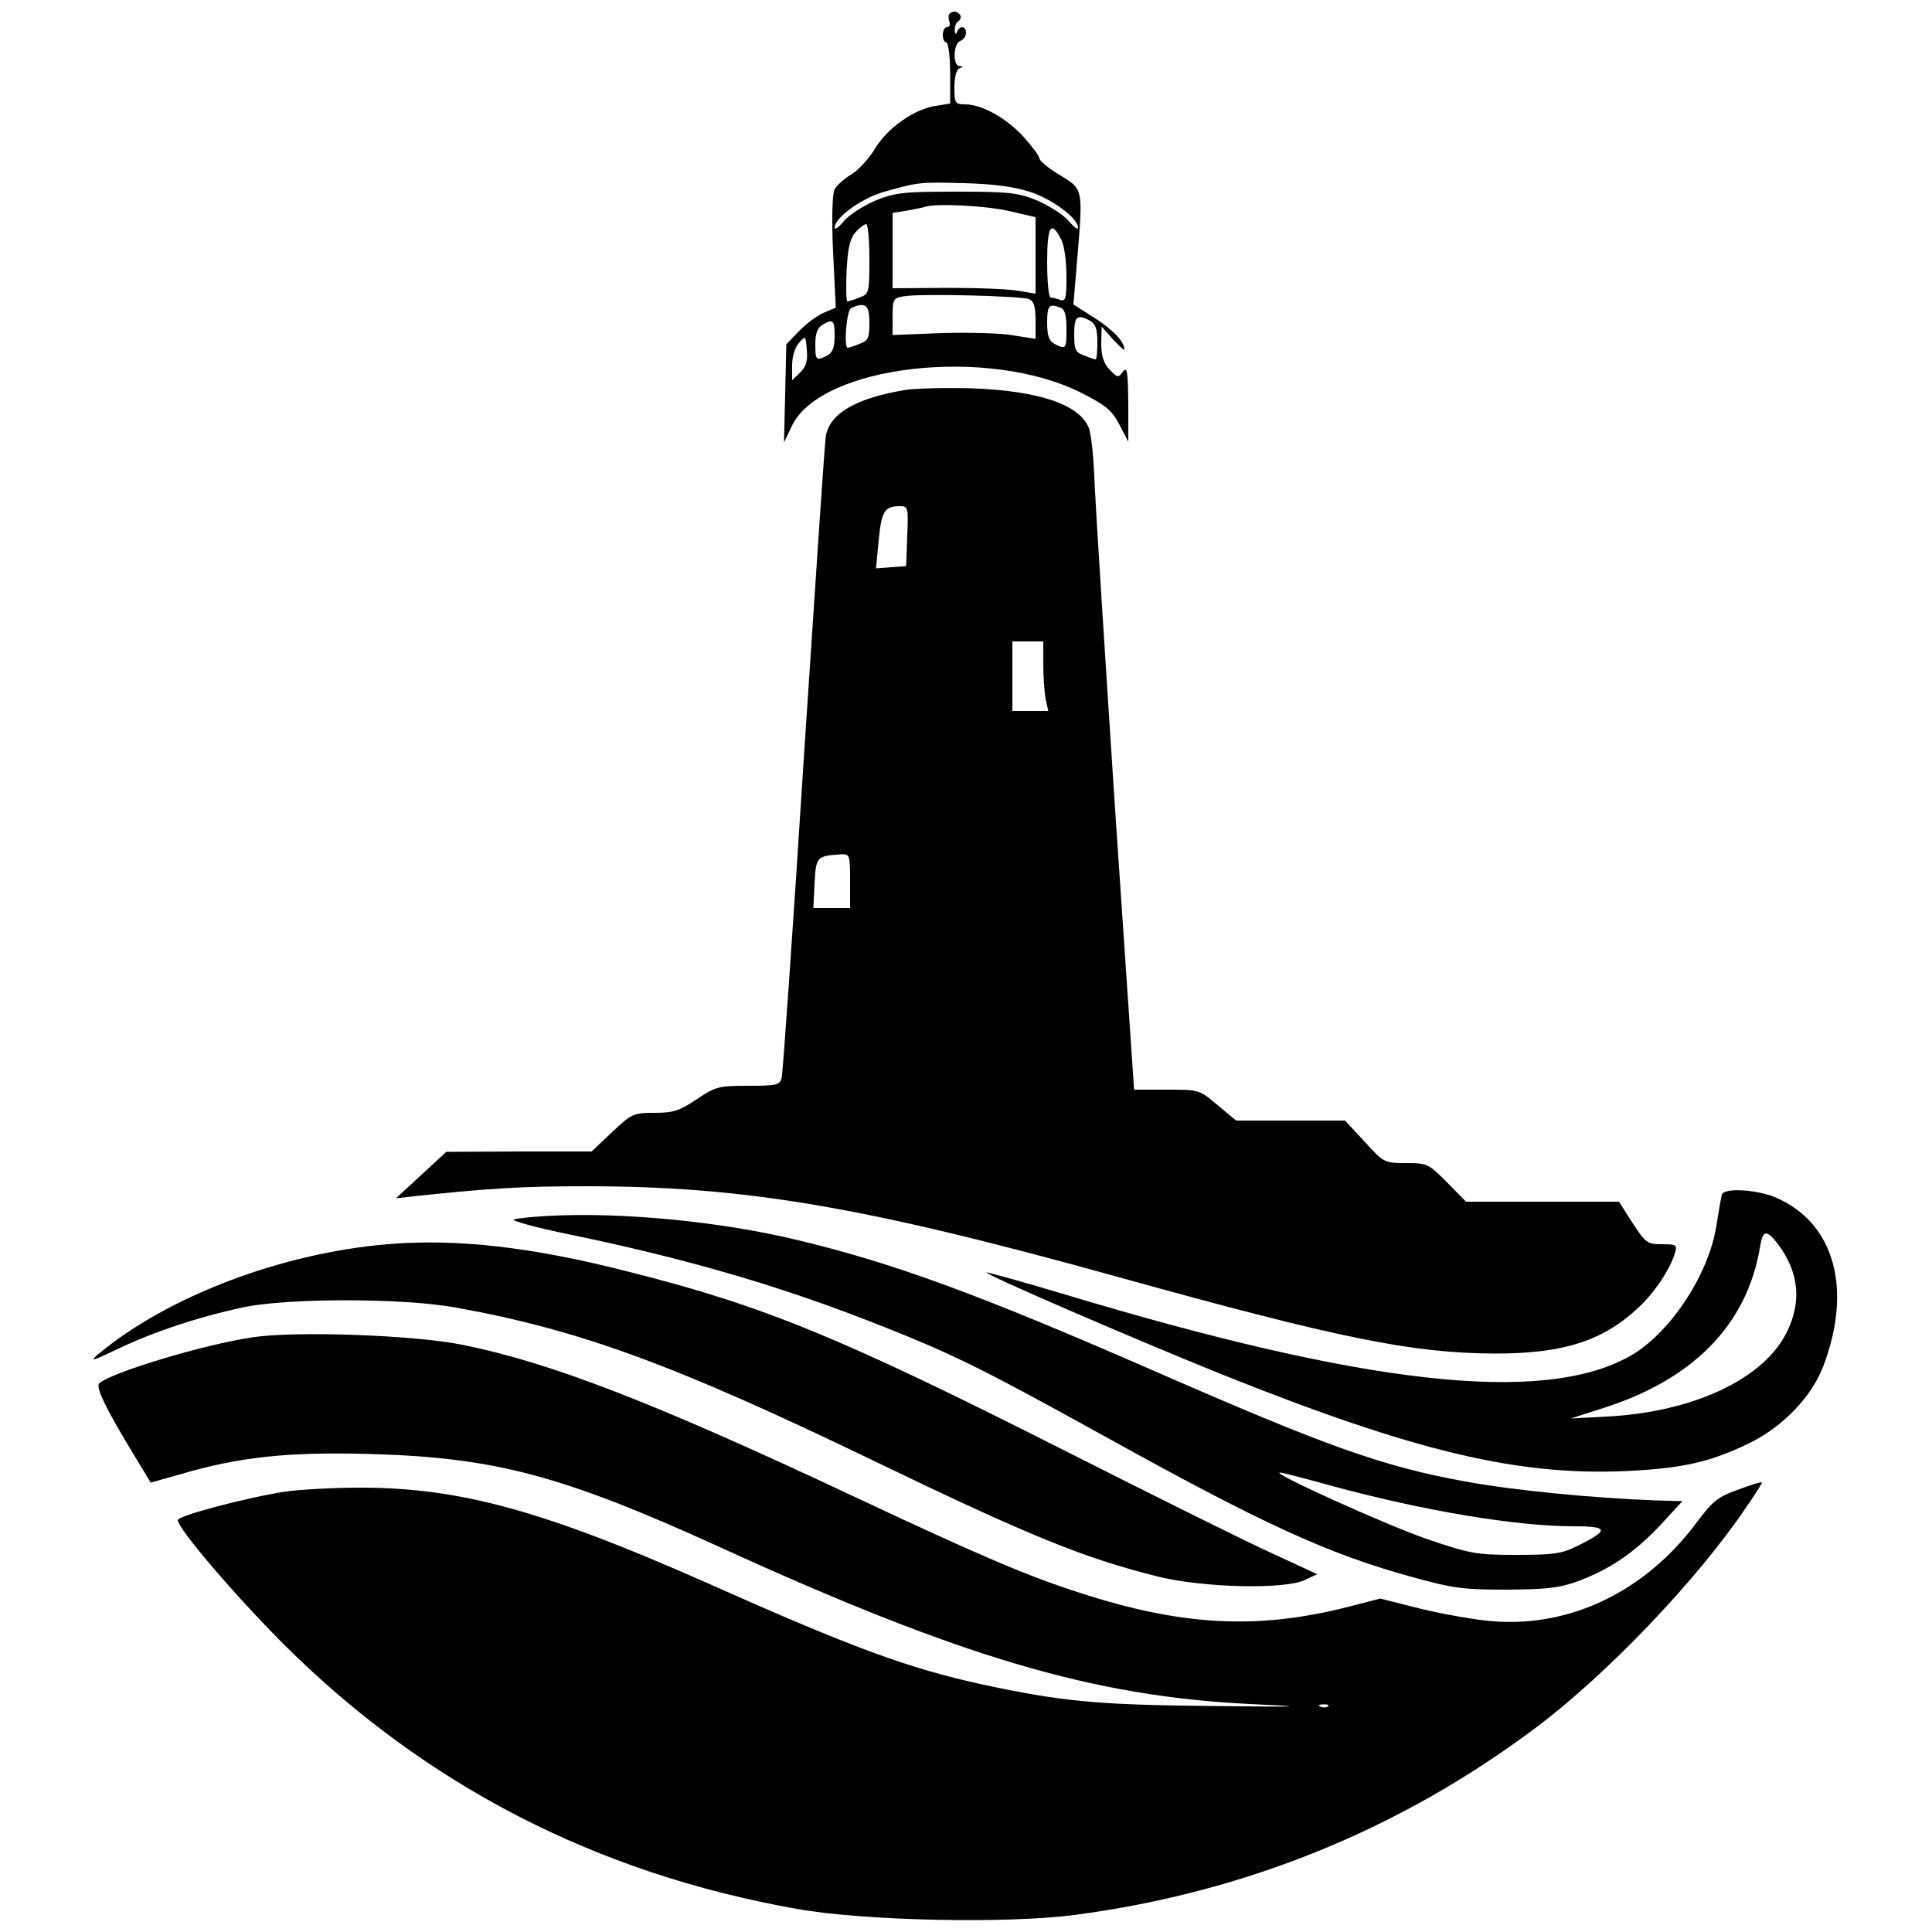
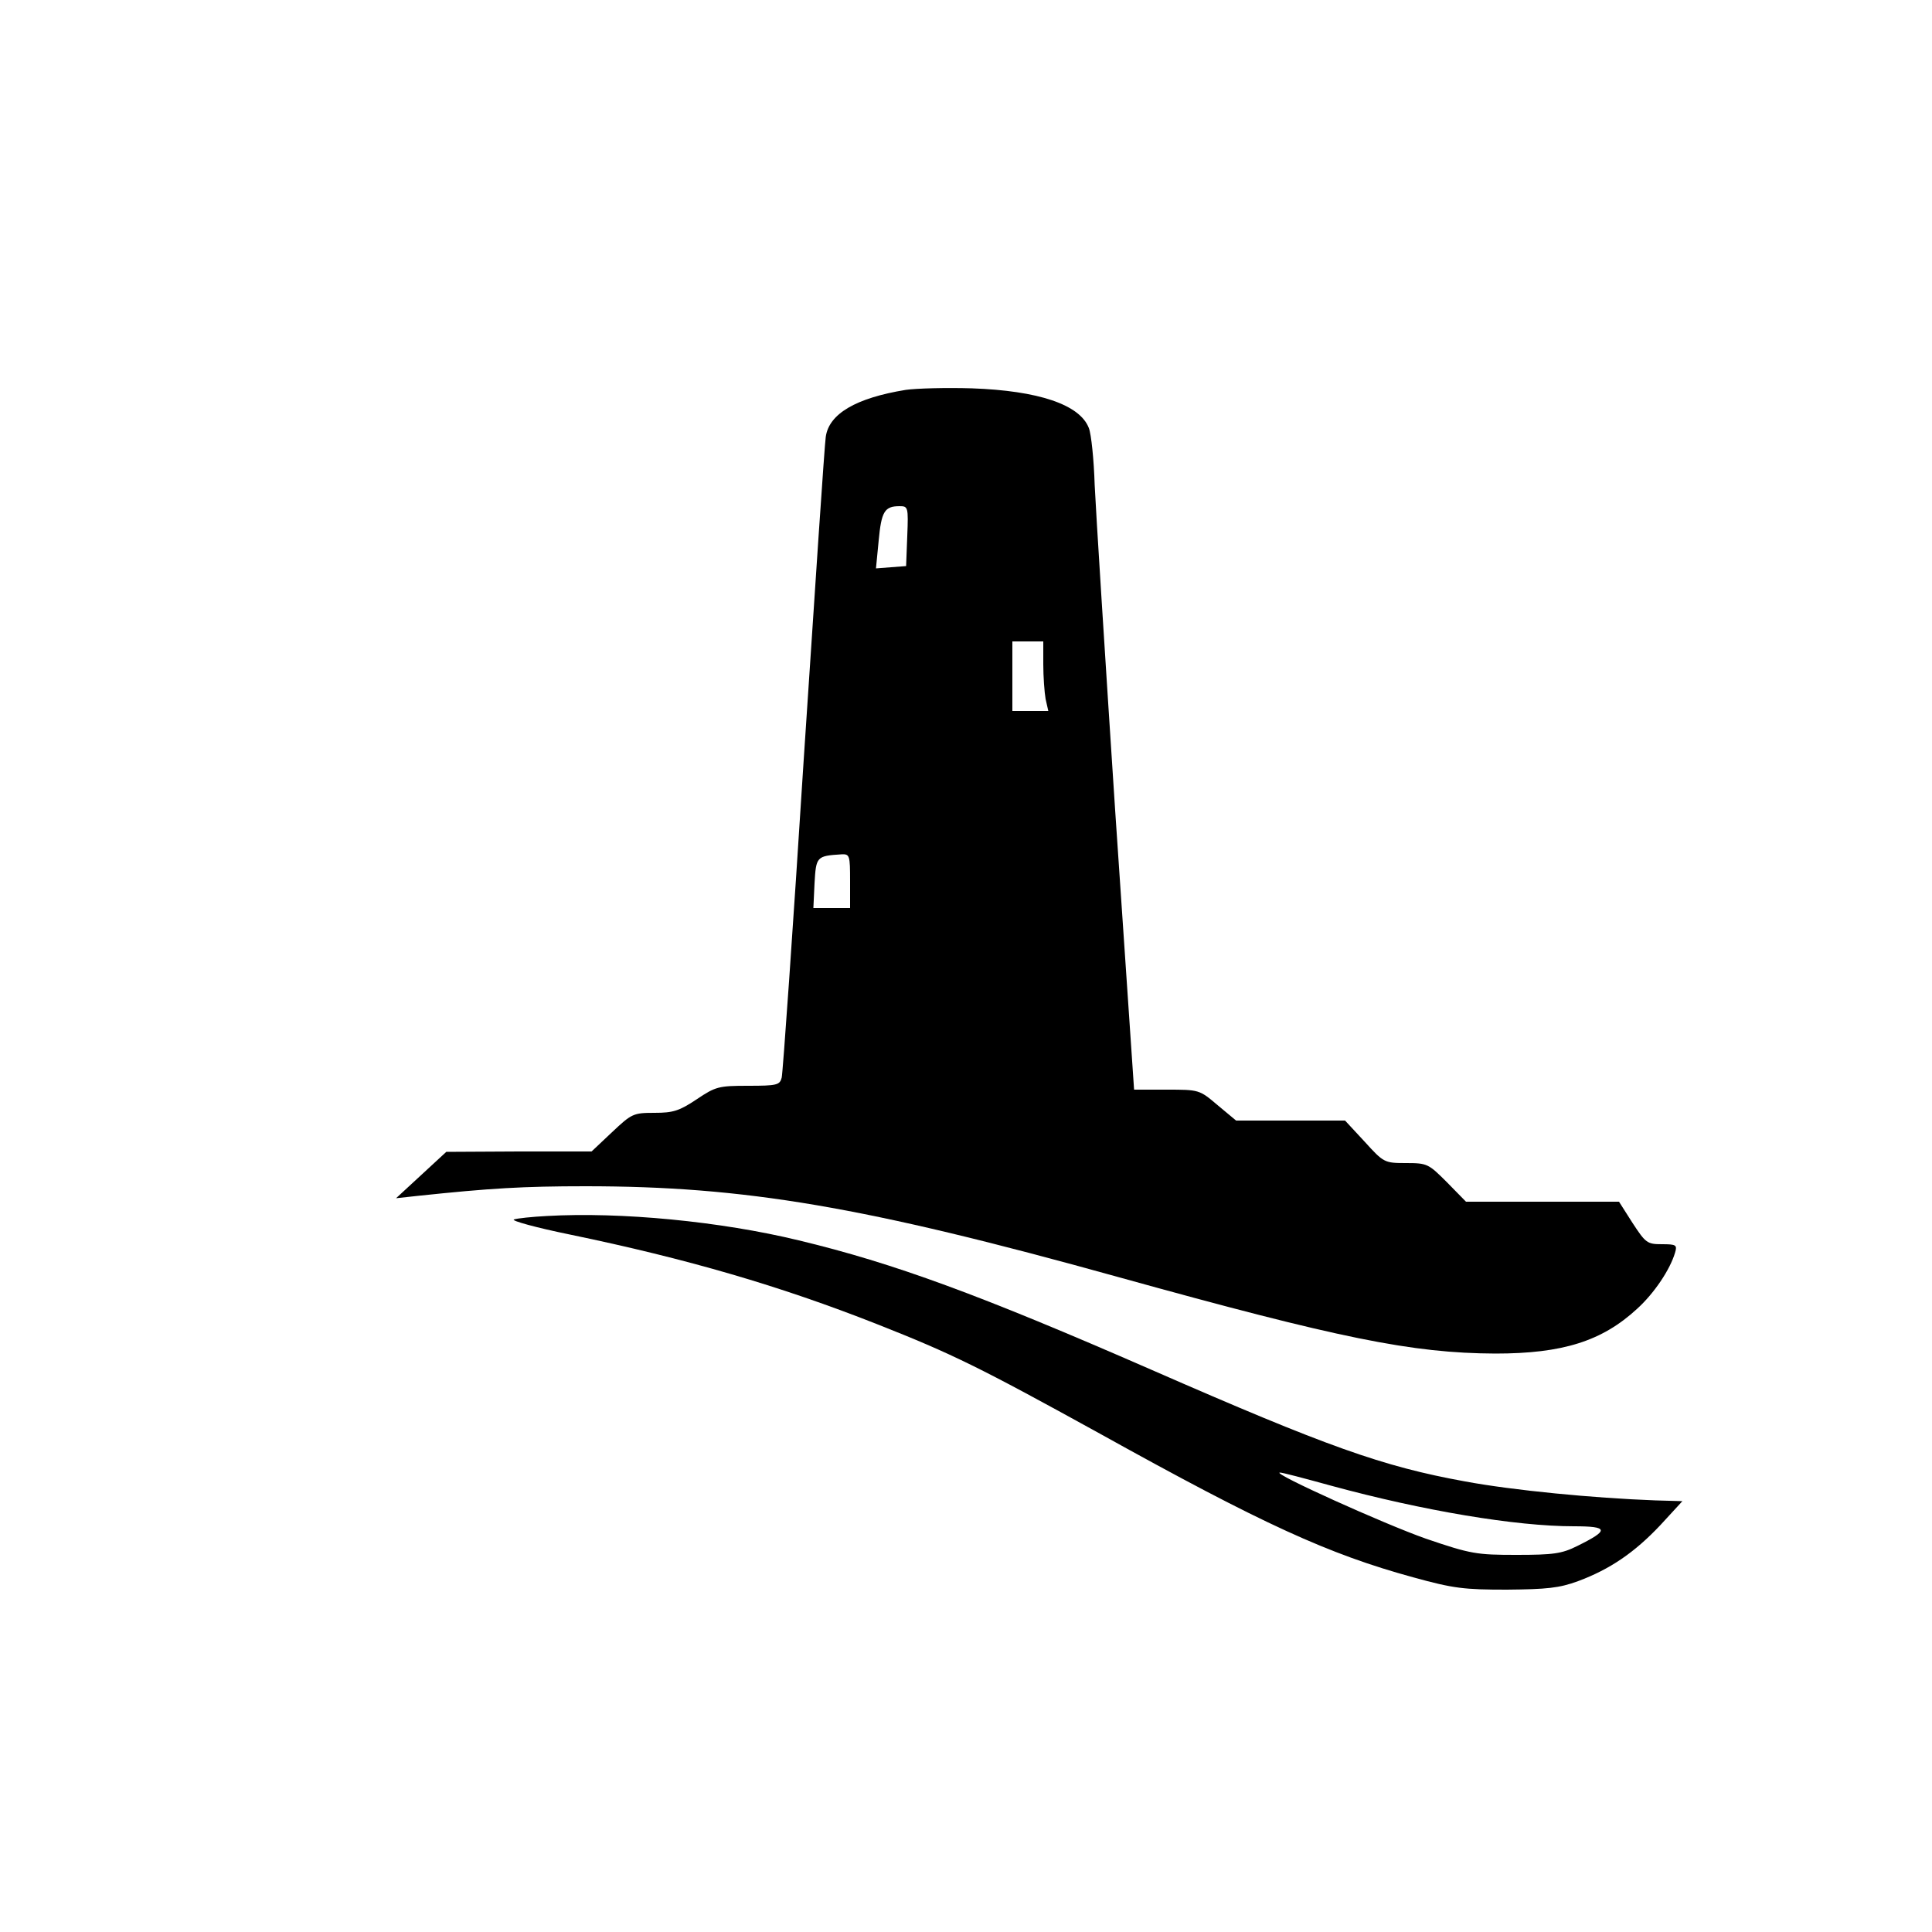
<svg xmlns="http://www.w3.org/2000/svg" version="1.0" width="500pt" height="500pt" viewBox="0 0 500 500" preserveAspectRatio="xMidYMid meet">
  <g transform="translate(0,500) scale(0.1,-0.1)" fill="#000000" stroke="none">
-     <path d="M2457 4964 c-3 -3 -3 -12 0 -20 3 -8 0 -14 -6 -14 -6 0 -11 -9 -11 -20 0 -11 4 -20 9 -20 5 0 10 -35 10 -79 l0 -79 -37 -6 c-56 -8 -126 -58 -157 -110 -15 -25 -42 -55 -61 -67 -19 -11 -39 -29 -44 -39 -6 -12 -8 -73 -4 -163 l7 -143 -30 -13 c-17 -7 -46 -28 -64 -47 l-34 -35 -3 -127 -3 -127 20 42 c74 158 510 208 750 86 63 -32 79 -45 98 -82 l23 -44 0 99 c-1 84 -3 96 -14 82 -12 -16 -14 -16 -34 5 -16 17 -22 36 -22 68 l1 44 29 -33 c17 -18 30 -30 30 -27 0 21 -29 51 -77 82 l-55 35 6 72 c20 242 24 222 -51 269 -24 15 -43 32 -43 37 0 6 -19 31 -42 57 -46 49 -106 82 -150 83 -26 0 -28 3 -28 44 0 26 5 46 13 49 10 4 10 6 0 6 -18 1 -16 58 2 65 8 3 15 12 15 21 0 18 -16 20 -23 3 -3 -8 -6 -7 -6 4 -1 9 4 20 9 23 6 4 8 11 5 16 -7 10 -19 12 -28 3z m207 -460 c58 -18 126 -69 126 -93 0 -7 -11 1 -25 18 -14 16 -52 40 -83 53 -50 20 -75 22 -207 22 -132 0 -157 -2 -207 -22 -31 -13 -69 -37 -83 -53 -14 -17 -25 -25 -25 -18 0 25 68 75 126 92 92 26 93 26 209 23 74 -2 129 -9 169 -22z m-53 -50 l69 -16 0 -99 0 -99 -42 7 c-24 5 -107 8 -185 8 l-143 -1 0 98 0 97 38 6 c20 4 42 8 47 10 28 9 154 3 216 -11z m-361 -124 c0 -88 -1 -91 -26 -100 -14 -6 -28 -10 -31 -10 -3 0 -4 36 -2 79 3 60 9 84 23 100 11 12 23 21 28 21 4 0 8 -41 8 -90z m497 49 c7 -13 13 -55 13 -93 0 -58 -2 -67 -16 -62 -9 3 -20 6 -25 6 -5 0 -9 41 -9 91 0 95 10 111 37 58z m-84 -153 c13 -6 17 -20 17 -56 l0 -47 -57 9 c-32 6 -115 8 -185 6 l-128 -5 0 48 c0 44 2 48 28 52 42 8 305 1 325 -7z m-413 -61 c0 -40 -3 -47 -26 -55 -14 -6 -27 -10 -30 -10 -11 0 -3 99 9 103 37 16 47 8 47 -38z m494 39 c12 -4 16 -20 16 -55 0 -53 -1 -54 -31 -39 -14 8 -19 21 -19 55 0 45 5 50 34 39z m77 -34 c14 -8 19 -21 19 -55 0 -25 -2 -45 -4 -45 -3 0 -16 4 -30 10 -23 8 -26 15 -26 55 0 46 7 53 41 35z m-661 -40 c0 -29 -5 -42 -19 -50 -29 -15 -31 -13 -31 30 0 27 6 42 18 49 28 17 32 13 32 -29z m-89 -94 l-21 -20 0 38 c0 23 7 47 18 59 17 19 17 18 20 -18 3 -28 -2 -44 -17 -59z" />
    <path d="M2344 3991 c-129 -21 -199 -62 -207 -122 -3 -19 -28 -395 -57 -835 -28 -441 -54 -811 -57 -823 -5 -19 -12 -21 -87 -21 -76 0 -84 -2 -133 -35 -45 -30 -61 -35 -109 -35 -55 0 -59 -2 -110 -50 l-53 -50 -188 0 -188 -1 -65 -60 -65 -60 55 6 c189 20 274 25 435 25 412 0 721 -52 1379 -235 573 -159 760 -197 976 -198 174 0 276 32 367 116 44 40 85 101 98 145 6 20 3 22 -34 22 -38 0 -42 3 -76 55 l-35 55 -198 0 -198 0 -49 50 c-48 48 -51 50 -106 50 -56 0 -58 1 -107 55 l-51 55 -141 0 -141 0 -48 40 c-47 40 -48 40 -132 40 l-84 0 -49 723 c-26 397 -50 776 -53 842 -2 66 -9 132 -15 147 -23 61 -131 97 -303 103 -66 2 -143 0 -171 -4z m4 -378 l-3 -78 -39 -3 -39 -3 7 72 c7 75 15 89 54 89 22 0 23 -2 20 -77z m352 -332 c0 -32 3 -73 6 -90 l7 -31 -47 0 -46 0 0 90 0 90 40 0 40 0 0 -59z m-500 -561 l0 -70 -47 0 -48 0 3 64 c4 69 5 71 70 75 21 1 22 -3 22 -69z" />
-     <path d="M4456 1908 c-2 -7 -8 -43 -14 -80 -20 -129 -123 -283 -228 -340 -226 -123 -681 -72 -1458 162 -110 33 -201 58 -203 57 -5 -5 381 -172 612 -265 495 -198 762 -262 1045 -249 144 7 216 23 317 72 88 43 162 121 192 200 75 199 29 367 -119 434 -51 23 -139 28 -144 9z m147 -130 c53 -72 60 -148 21 -226 -60 -121 -241 -206 -464 -218 l-95 -5 75 24 c240 74 381 217 415 420 7 45 17 46 48 5z" />
    <path d="M1415 1853 c-38 -2 -77 -6 -85 -9 -8 -3 57 -21 145 -39 304 -63 544 -133 795 -232 195 -77 264 -111 576 -283 423 -235 592 -312 811 -372 105 -29 132 -32 243 -32 103 1 135 4 184 22 83 31 146 74 213 145 l57 62 -70 2 c-161 6 -368 26 -492 49 -215 39 -357 90 -812 289 -444 194 -667 276 -913 335 -202 49 -460 74 -652 63z m2030 -698 c239 -65 478 -105 628 -105 91 0 92 -10 9 -51 -40 -20 -62 -23 -157 -23 -103 0 -118 2 -235 42 -108 38 -398 169 -378 171 4 1 64 -15 133 -34z" />
-     <path d="M1003 1780 c-275 -23 -569 -135 -748 -284 -25 -21 -17 -19 50 13 92 44 205 82 326 108 115 24 413 24 549 -1 322 -58 568 -149 1080 -396 408 -197 547 -253 740 -301 117 -28 324 -33 377 -8 l32 15 -117 54 c-64 29 -306 149 -537 266 -580 293 -776 374 -1129 463 -250 64 -444 86 -623 71z" />
-     <path d="M653 1539 c-128 -19 -365 -91 -396 -119 -10 -9 15 -62 84 -176 l49 -81 78 22 c153 45 279 58 492 52 322 -9 497 -56 903 -241 622 -284 965 -386 1372 -406 155 -7 145 -8 -110 -5 -288 3 -378 12 -580 55 -196 43 -335 94 -719 265 -418 185 -635 245 -894 245 -70 0 -156 -5 -192 -10 -104 -16 -280 -63 -280 -74 1 -23 149 -196 274 -321 365 -364 808 -593 1327 -685 173 -31 540 -39 719 -16 442 58 843 221 1195 485 185 139 417 382 544 570 23 33 41 62 41 64 0 3 -27 -5 -61 -18 -54 -19 -66 -29 -111 -89 -131 -174 -322 -267 -522 -252 -44 3 -128 18 -187 32 l-107 27 -85 -22 c-233 -59 -427 -49 -690 36 -137 44 -255 94 -587 250 -517 243 -785 347 -1015 393 -124 25 -432 36 -542 19z m2784 -955 c-3 -3 -12 -4 -19 -1 -8 3 -5 6 6 6 11 1 17 -2 13 -5z" />
  </g>
</svg>